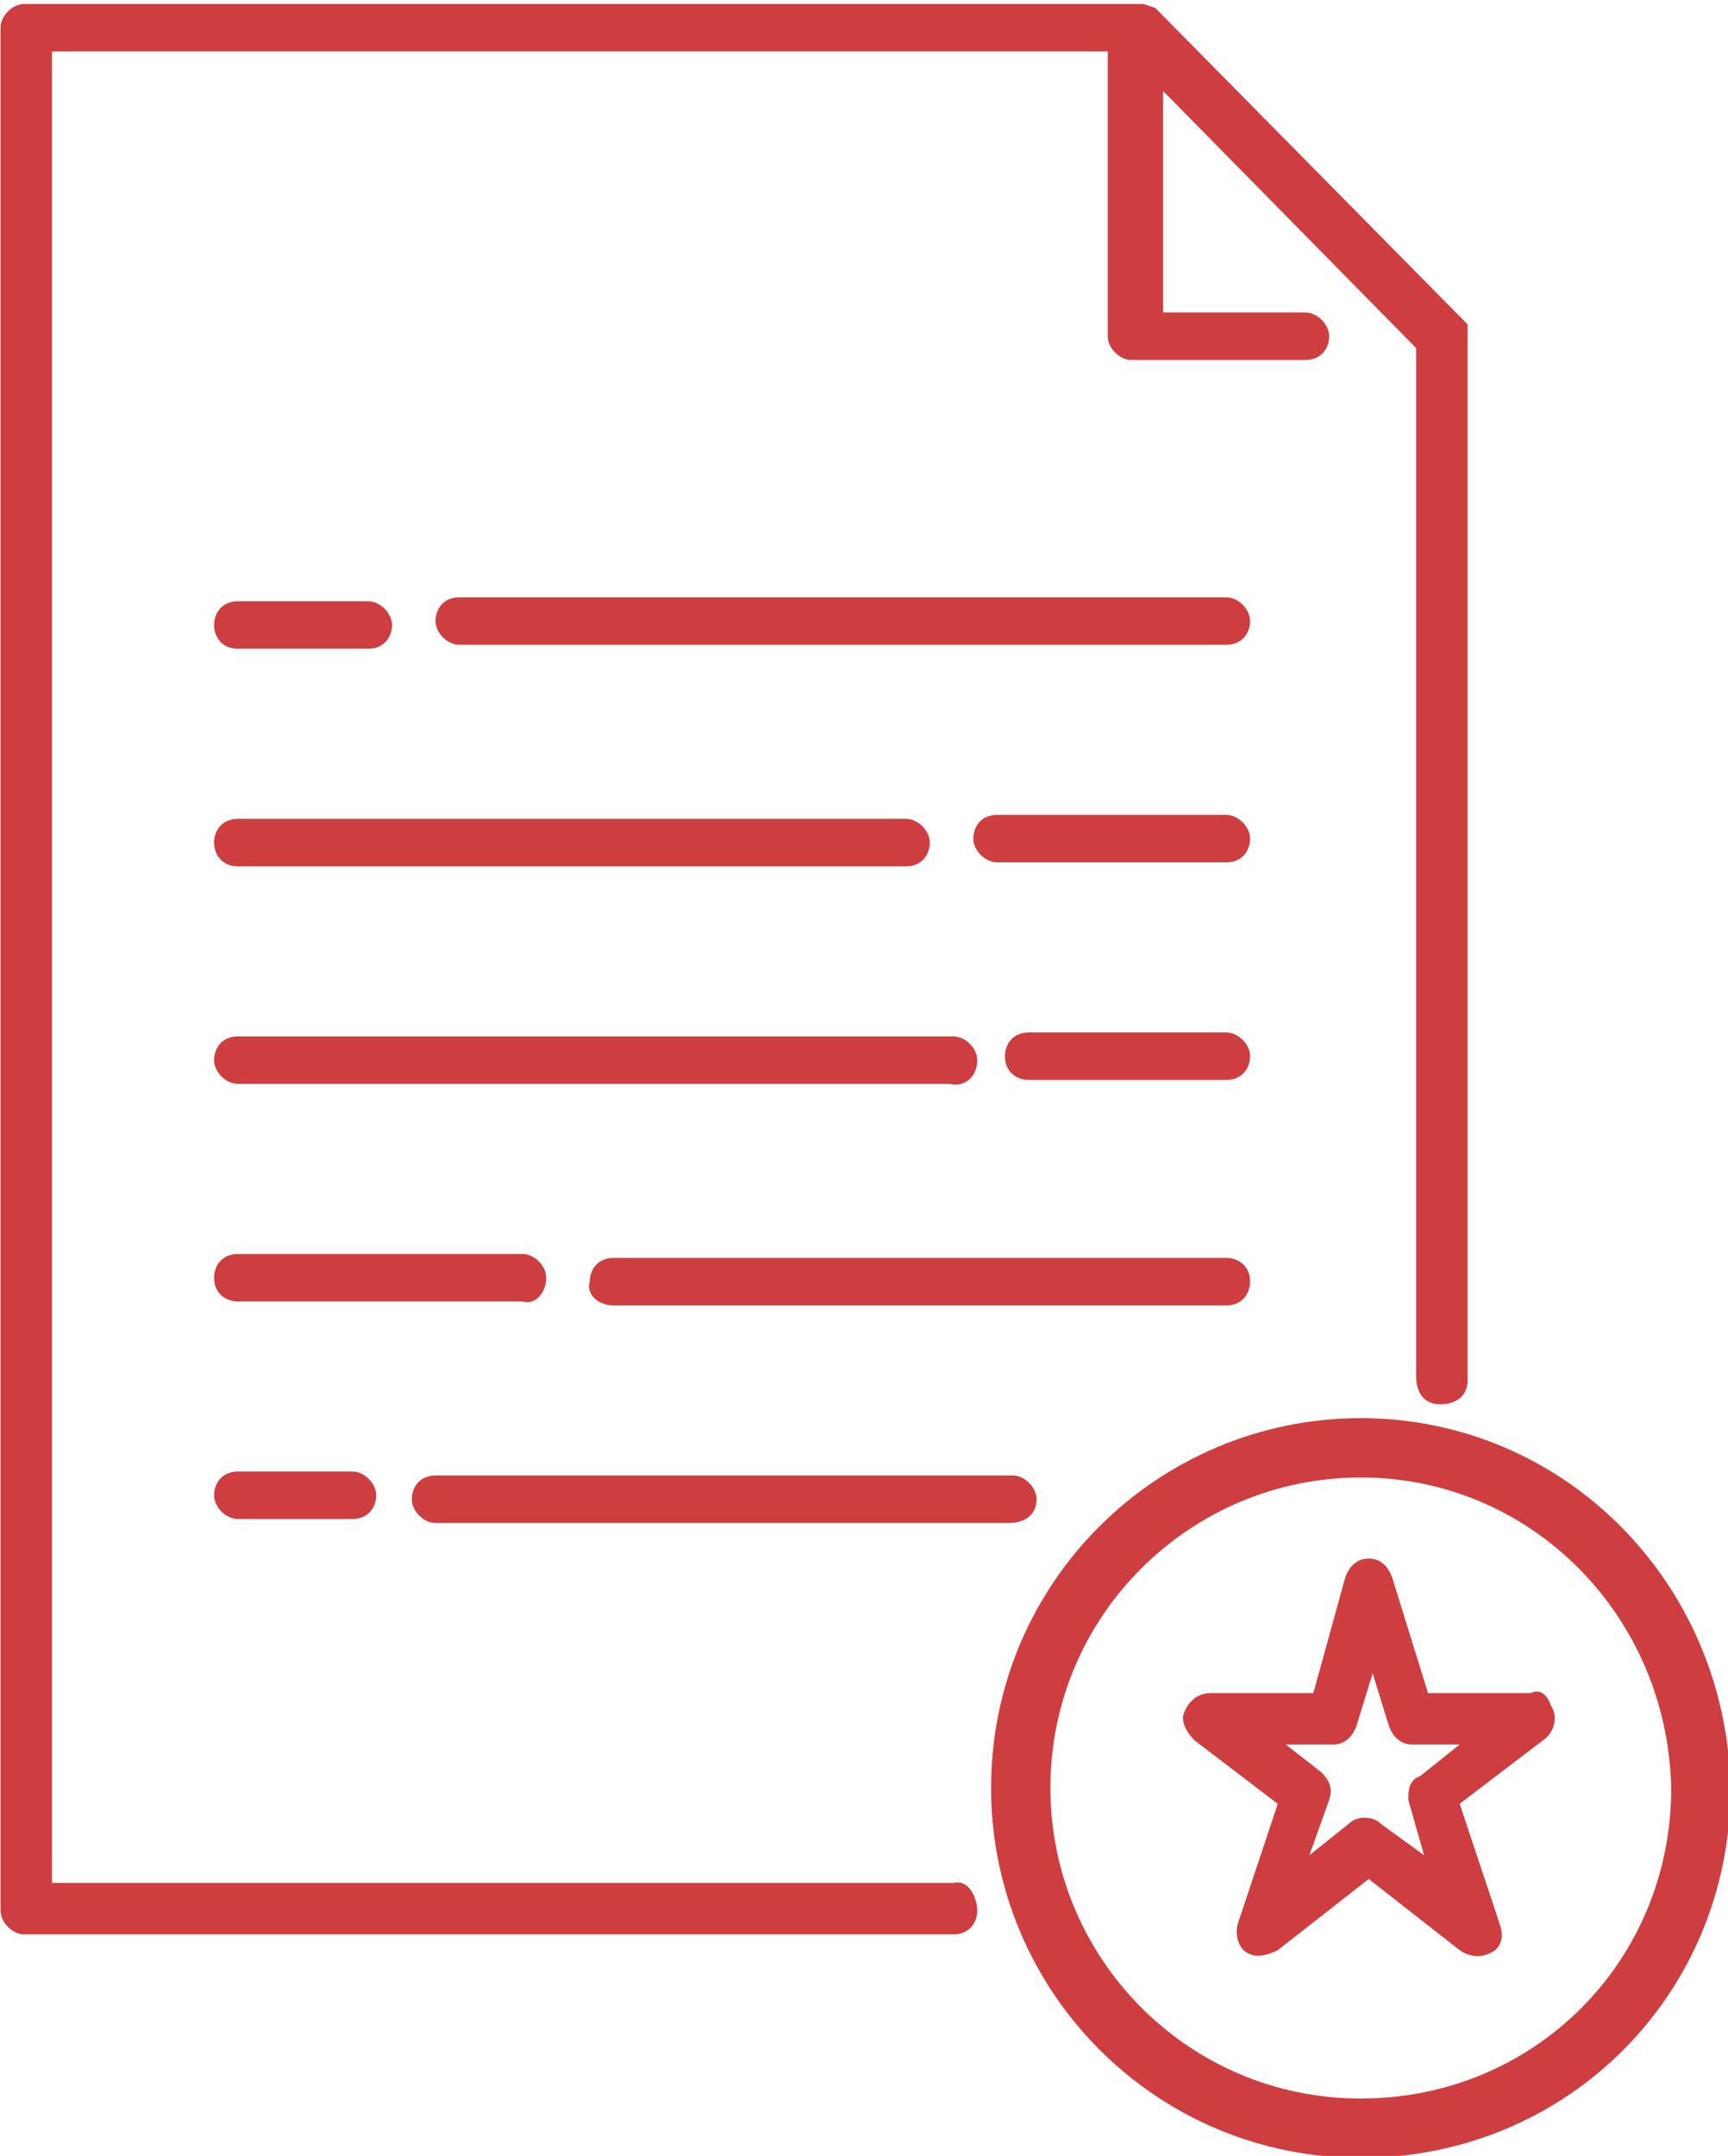
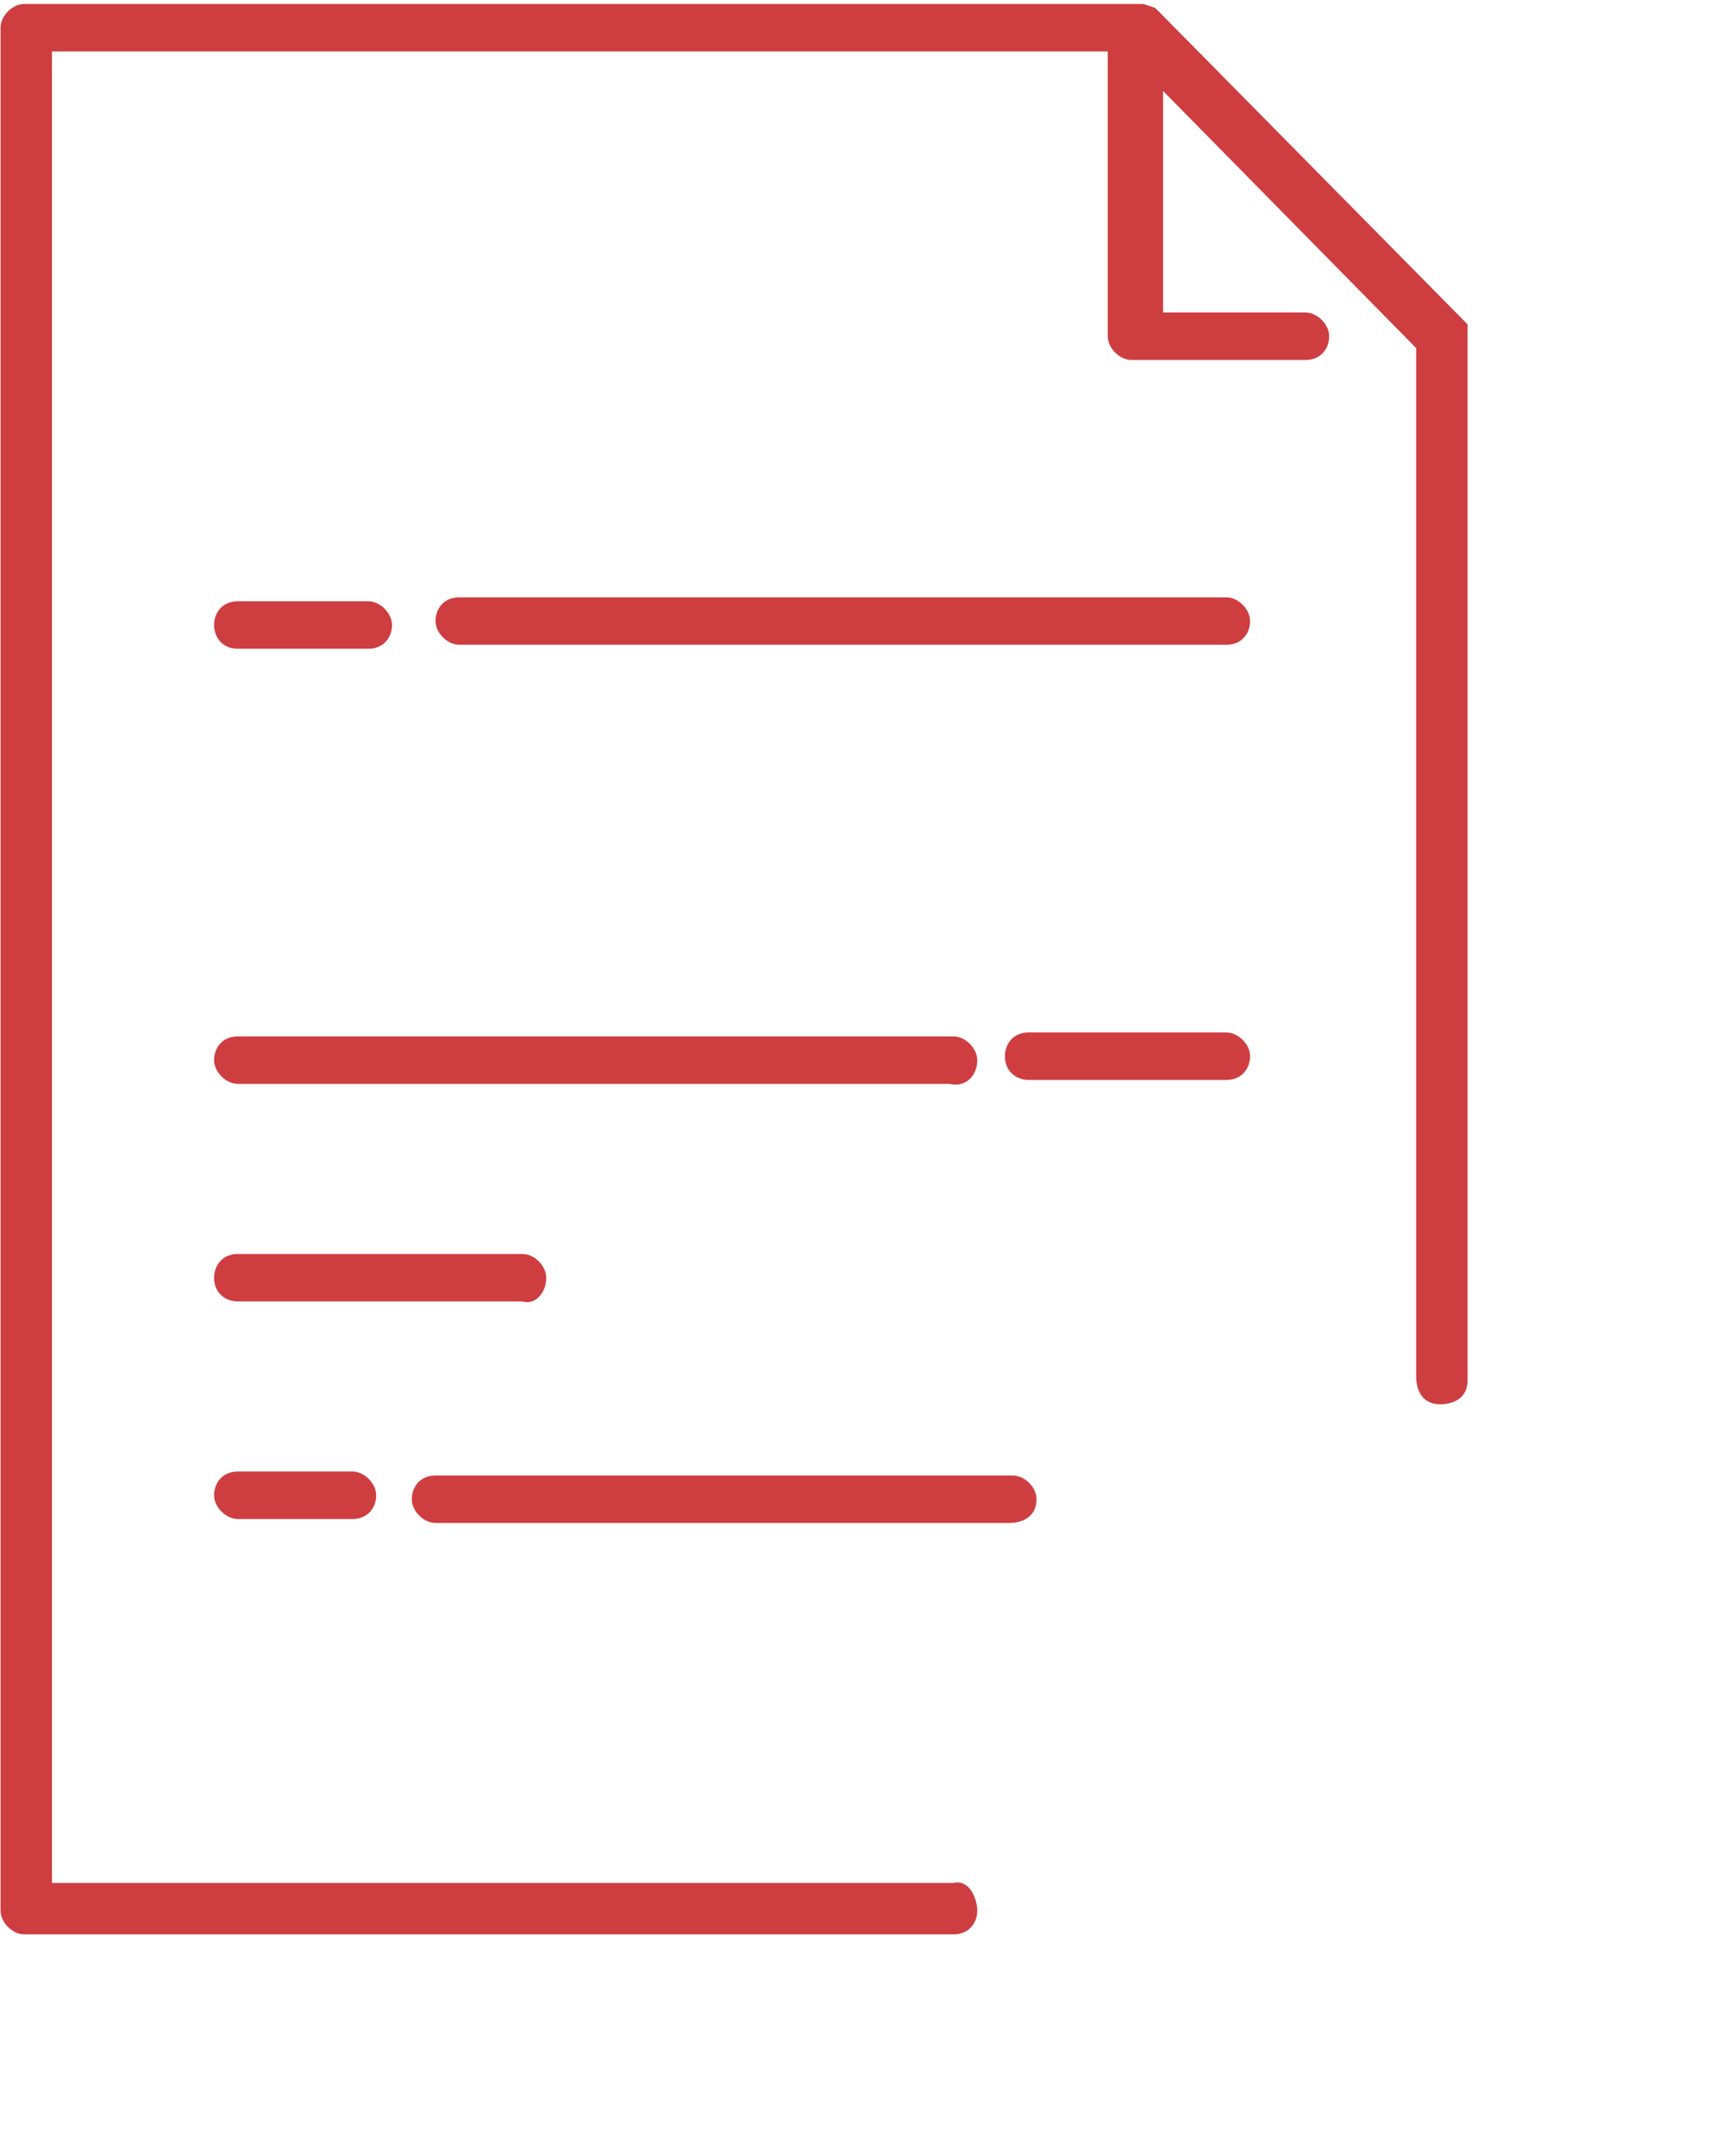
<svg xmlns="http://www.w3.org/2000/svg" version="1.1" id="レイヤー_1" x="0px" y="0px" width="43.7px" height="54.5px" viewBox="0 0 43.7 54.5" style="enable-background:new 0 0 43.7 54.5;" xml:space="preserve">
  <style type="text/css">
	.st0{fill:#CE3E40;}
	.st1{fill:none;stroke:#CE3E40;stroke-width:1.5;stroke-miterlimit:10;}
</style>
  <g transform="translate(-23.986 -4979)">
    <path class="st0" d="M50.2,5016.9c0-0.3-0.3-0.6-0.6-0.6H35c-0.4,0-0.6,0.3-0.6,0.6s0.3,0.6,0.6,0.6h14.5   C49.9,5017.5,50.2,5017.3,50.2,5016.9" />
    <path class="st0" d="M30,5016.2c-0.4,0-0.6,0.3-0.6,0.6s0.3,0.6,0.6,0.6h2.9c0.4,0,0.6-0.3,0.6-0.6s-0.3-0.6-0.6-0.6H30z" />
-     <path class="st0" d="M39.5,5012H55c0.4,0,0.6-0.3,0.6-0.6c0-0.4-0.3-0.6-0.6-0.6H39.5c-0.4,0-0.6,0.3-0.6,0.6   C38.8,5011.7,39.1,5012,39.5,5012" />
    <path class="st0" d="M37.8,5011.3c0-0.3-0.3-0.6-0.6-0.6H30c-0.4,0-0.6,0.3-0.6,0.6c0,0.4,0.3,0.6,0.6,0.6h7.2   C37.5,5012,37.8,5011.7,37.8,5011.3" />
    <path class="st0" d="M55,5005.1h-5c-0.4,0-0.6,0.3-0.6,0.6c0,0.4,0.3,0.6,0.6,0.6h5c0.4,0,0.6-0.3,0.6-0.6   C55.6,5005.4,55.3,5005.1,55,5005.1L55,5005.1" />
    <path class="st0" d="M48.7,5005.8c0-0.3-0.3-0.6-0.6-0.6H30c-0.4,0-0.6,0.3-0.6,0.6s0.3,0.6,0.6,0.6h18   C48.4,5006.5,48.7,5006.2,48.7,5005.8" />
-     <path class="st0" d="M55,4999.6h-5.8c-0.4,0-0.6,0.3-0.6,0.6s0.3,0.6,0.6,0.6H55c0.4,0,0.6-0.3,0.6-0.6S55.3,4999.6,55,4999.6" />
-     <path class="st0" d="M30,5000.9h16.9c0.4,0,0.6-0.3,0.6-0.6s-0.3-0.6-0.6-0.6H30c-0.4,0-0.6,0.3-0.6,0.6S29.6,5000.9,30,5000.9" />
    <path class="st0" d="M55,4994.1H35.6c-0.4,0-0.6,0.3-0.6,0.6s0.3,0.6,0.6,0.6H55c0.4,0,0.6-0.3,0.6-0.6S55.3,4994.1,55,4994.1" />
    <path class="st0" d="M30,4995.4h3.3c0.4,0,0.6-0.3,0.6-0.6s-0.3-0.6-0.6-0.6H30c-0.4,0-0.6,0.3-0.6,0.6S29.6,4995.4,30,4995.4" />
    <path class="st0" d="M48.1,5026.6H25.3v-46.3H52v7.2c0,0.3,0.3,0.6,0.6,0.6H57c0.4,0,0.6-0.3,0.6-0.6s-0.3-0.6-0.6-0.6h-3.6v-5.6   l6.4,6.5v26c0,0.4,0.2,0.7,0.6,0.7c0.4,0,0.7-0.2,0.7-0.6c0,0,0-0.1,0-0.1v-26.2l0,0v-0.4h0l-7.8-7.9l0,0l-0.1-0.1h0l-0.3-0.1H24.6   c-0.3,0-0.6,0.3-0.6,0.6c0,0,0,0,0,0v47.6c0,0.3,0.3,0.6,0.6,0.6c0,0,0,0,0,0h23.5c0.4,0,0.6-0.3,0.6-0.6S48.5,5026.5,48.1,5026.6" />
-     <path class="st1" d="M58.4,5015.6c-4.7,0-8.6,3.8-8.6,8.6c0,4.7,3.8,8.6,8.6,8.6s8.6-3.8,8.6-8.6c0,0,0,0,0,0   C66.9,5019.4,63.1,5015.6,58.4,5015.6" />
-     <path class="st0" d="M62.7,5021.8h-2.6l-0.9-2.9c-0.1-0.3-0.3-0.5-0.6-0.5l0,0c-0.3,0-0.5,0.2-0.6,0.5l-0.8,2.9h-2.6   c-0.3,0-0.6,0.2-0.7,0.6c0,0.2,0.1,0.4,0.3,0.6l2.1,1.6l-1,3c-0.1,0.3,0,0.7,0.3,0.8c0.2,0.1,0.5,0,0.7-0.1l2.3-1.8l2.3,1.8   c0.3,0.2,0.6,0.2,0.9,0c0.2-0.2,0.2-0.4,0.1-0.7l-1-3l2.1-1.6c0.3-0.2,0.4-0.6,0.2-0.9C63.1,5021.8,62.9,5021.7,62.7,5021.8    M59.6,5024.5L59.6,5024.5l0.4,1.4l-1.1-0.8c-0.2-0.2-0.6-0.2-0.8,0l-1,0.8l0.5-1.4c0.1-0.3,0-0.5-0.2-0.7l-0.9-0.7h1.2   c0.3,0,0.5-0.2,0.6-0.5l0.4-1.3l0.4,1.3c0.1,0.3,0.3,0.5,0.6,0.5h1.2l-1,0.8C59.6,5024,59.6,5024.3,59.6,5024.5" />
  </g>
</svg>